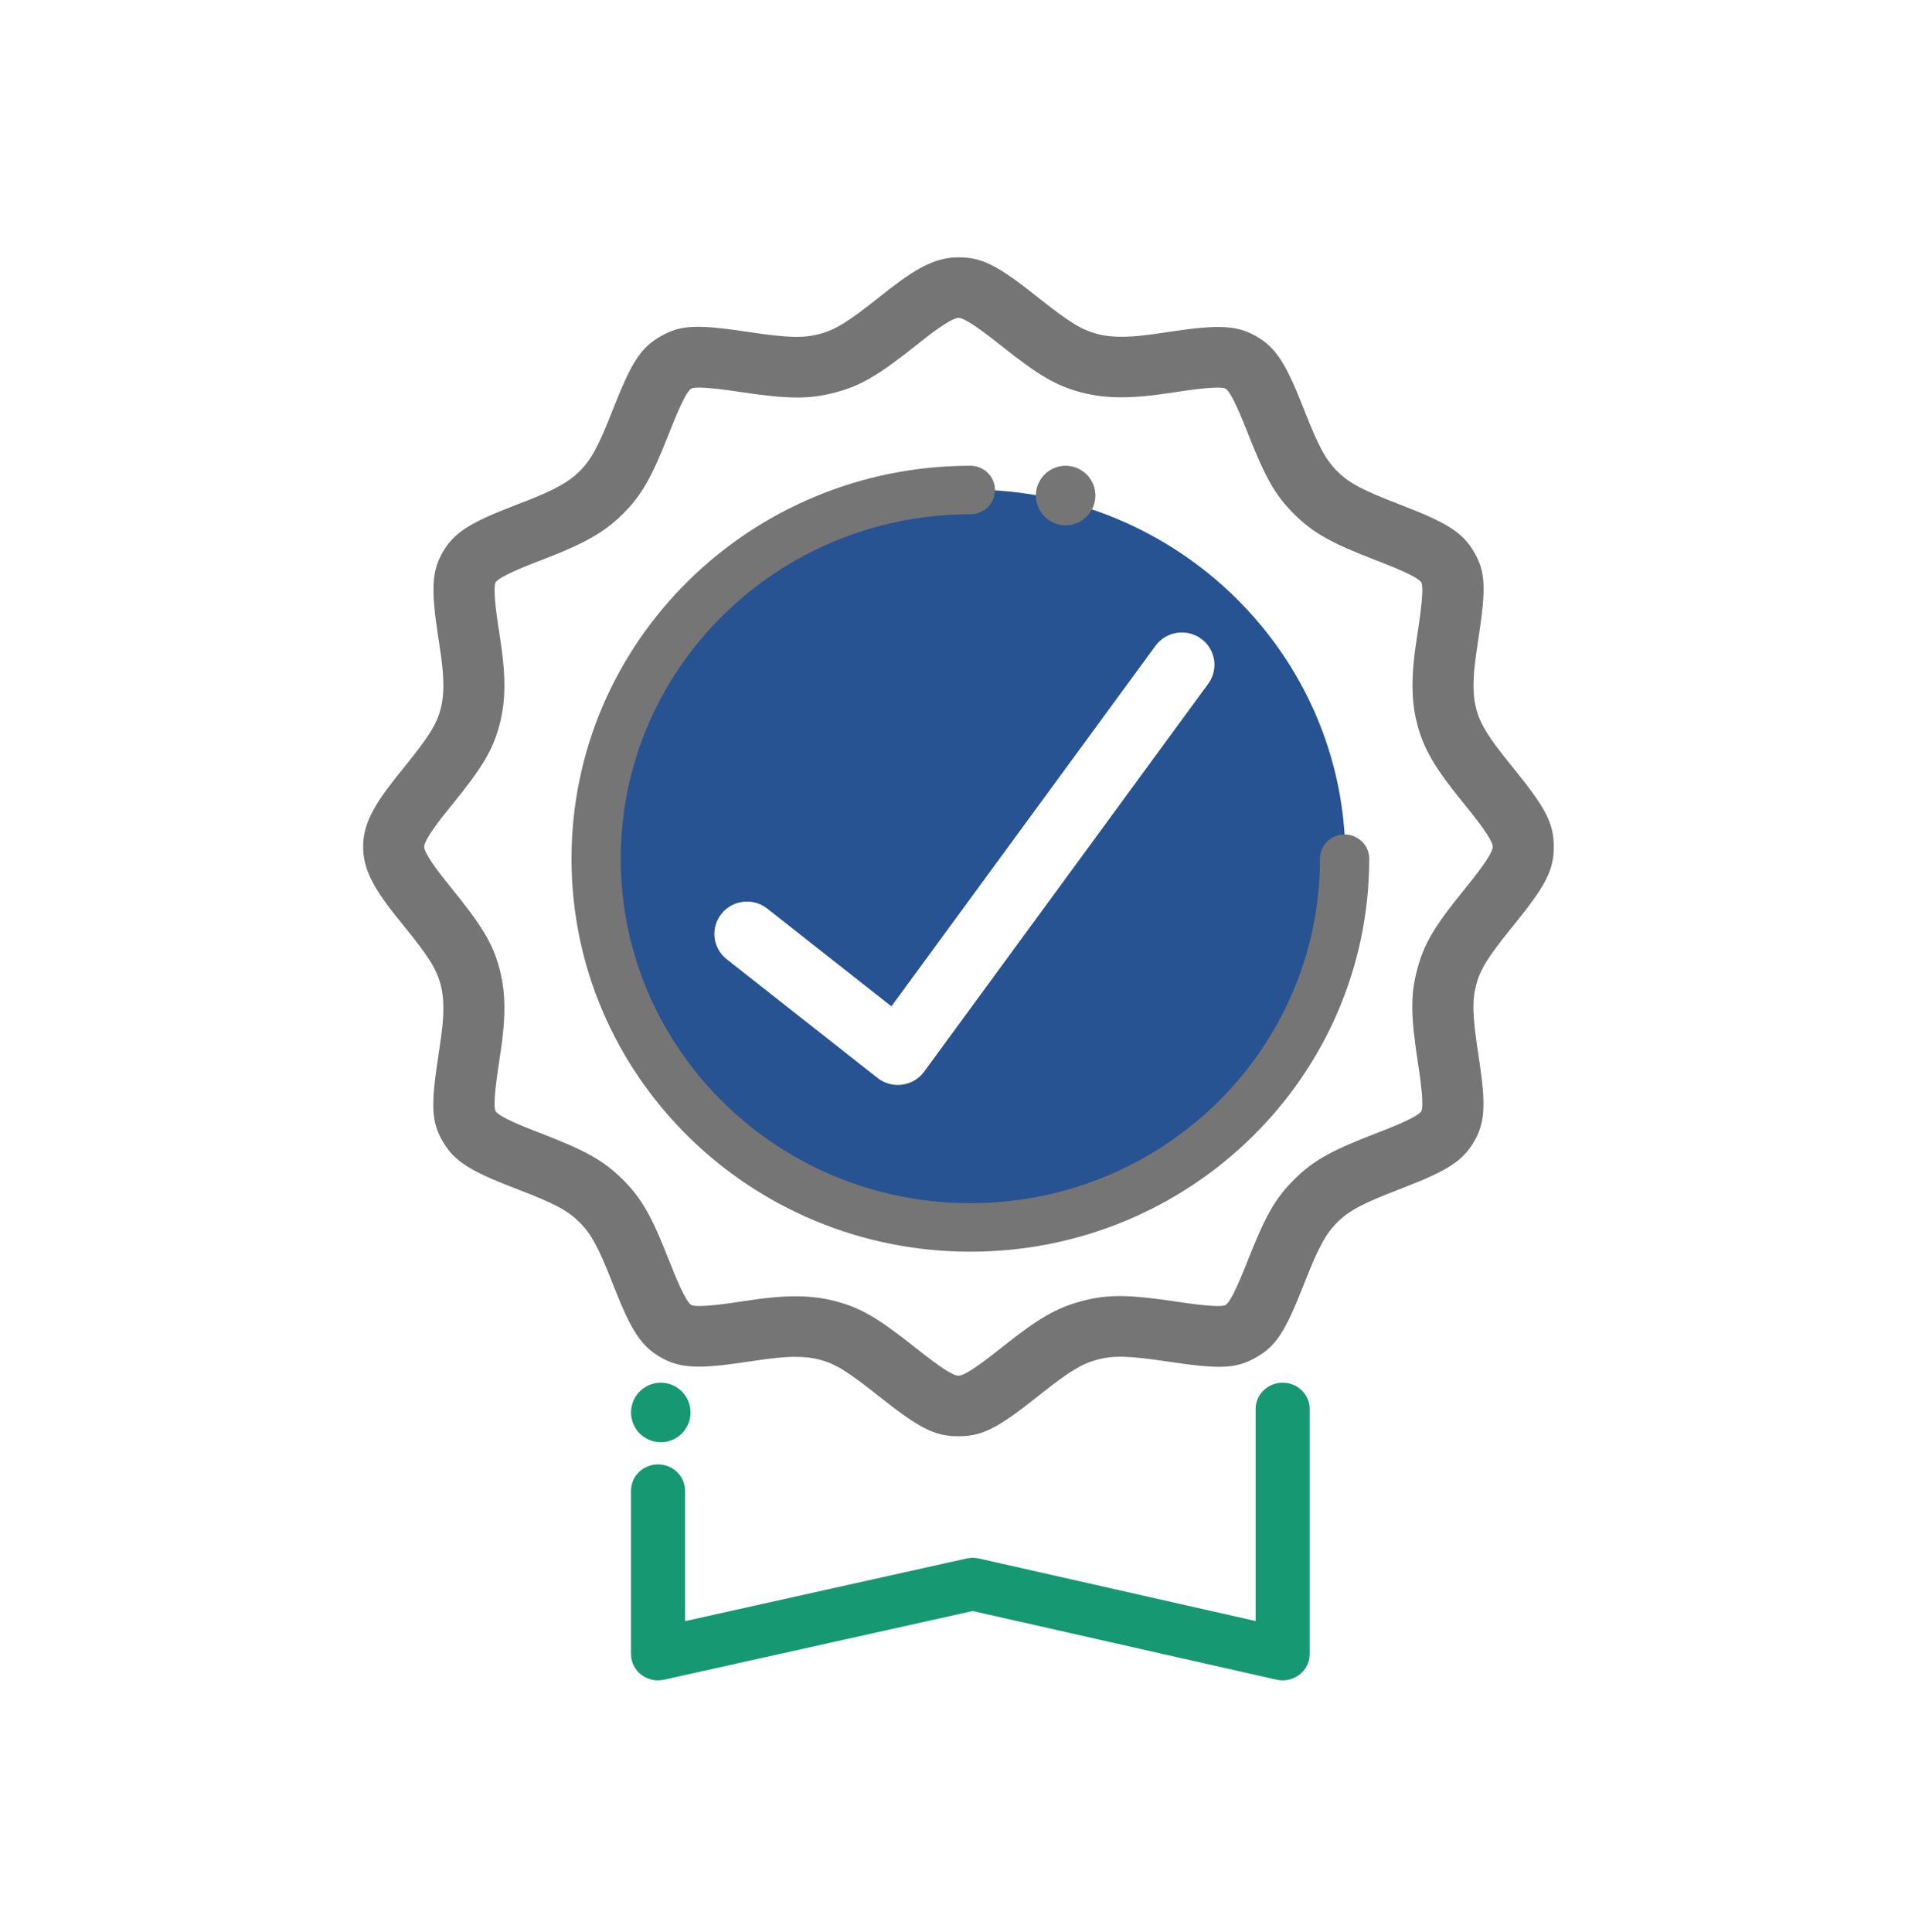
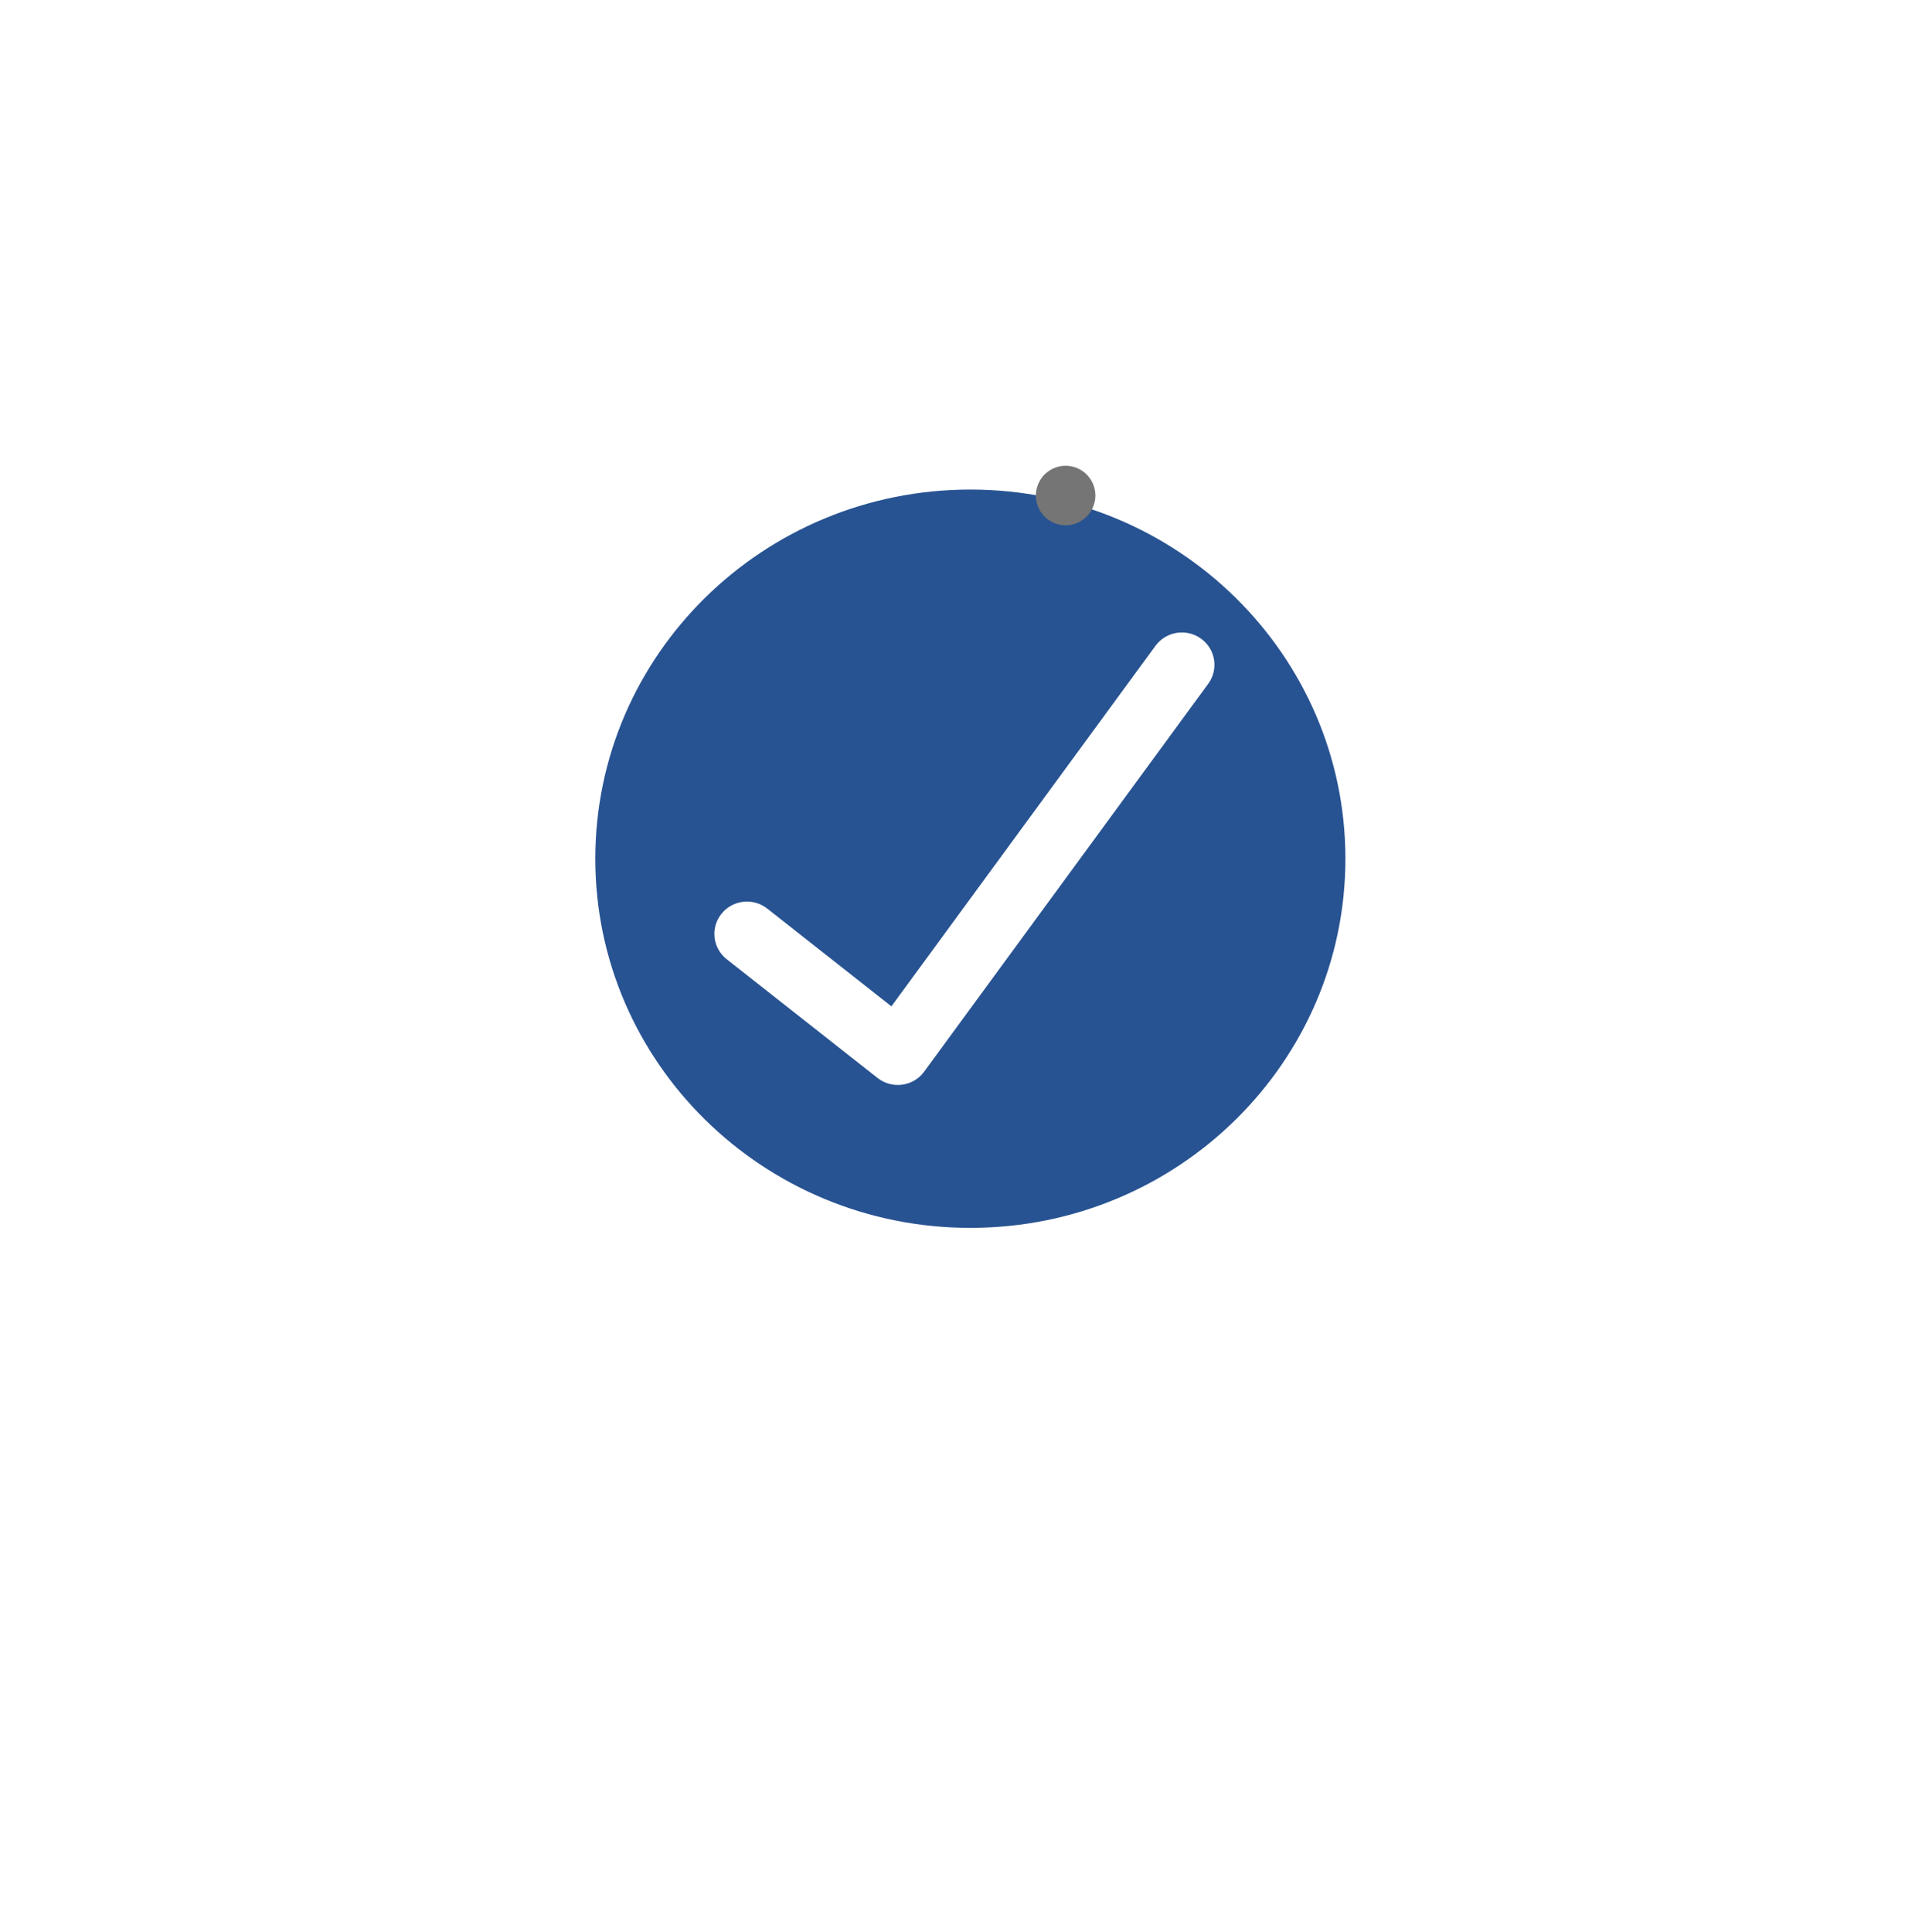
<svg xmlns="http://www.w3.org/2000/svg" width="72" height="73" viewBox="0 0 72 73" fill="none">
-   <path fill-rule="evenodd" clip-rule="evenodd" d="M55.907 40.062L55.876 39.859C55.65 38.382 55.633 37.813 55.799 37.194C55.958 36.609 56.253 36.141 57.171 35.009C58.413 33.479 58.725 32.904 58.725 32C58.725 31.096 58.413 30.521 57.171 28.991L57.071 28.868C56.26 27.866 55.951 27.367 55.799 26.806C55.685 26.381 55.663 25.887 55.729 25.222C55.757 24.947 55.79 24.706 55.876 24.141C56.169 22.229 56.151 21.61 55.712 20.859C55.281 20.122 54.691 19.755 53.027 19.113L52.891 19.06C51.499 18.524 50.997 18.259 50.55 17.816C50.104 17.374 49.836 16.878 49.294 15.5L49.241 15.365C48.592 13.717 48.221 13.133 47.477 12.706C46.755 12.293 46.057 12.264 44.3 12.524L44.127 12.55C43.593 12.63 43.352 12.662 43.077 12.69C42.402 12.756 41.901 12.734 41.471 12.62C40.879 12.464 40.405 12.171 39.261 11.262C37.716 10.033 37.136 9.725 36.225 9.725C35.427 9.725 34.741 10.056 33.632 10.913C33.523 10.996 33.417 11.08 33.189 11.261C32.045 12.171 31.571 12.463 30.979 12.62C30.354 12.786 29.777 12.768 28.285 12.544C26.354 12.255 25.73 12.272 24.973 12.706C24.203 13.147 23.868 13.686 23.155 15.499C22.614 16.877 22.346 17.373 21.899 17.815C21.491 18.22 20.956 18.515 19.871 18.939C19.788 18.971 19.723 18.996 19.558 19.059L19.422 19.112C17.758 19.755 17.168 20.121 16.737 20.858C16.319 21.574 16.29 22.267 16.553 24.008L16.579 24.179C16.66 24.707 16.692 24.945 16.72 25.218C16.786 25.885 16.765 26.38 16.65 26.805C16.491 27.394 16.192 27.865 15.216 29.067C15.088 29.225 15.007 29.326 14.927 29.428C14.059 30.528 13.725 31.208 13.725 32C13.725 32.791 14.059 33.471 14.924 34.568C15.009 34.676 15.094 34.781 15.278 35.009C16.196 36.14 16.492 36.609 16.65 37.194C16.765 37.619 16.786 38.114 16.72 38.779C16.692 39.054 16.659 39.294 16.573 39.859C16.28 41.771 16.298 42.39 16.737 43.141C17.168 43.878 17.758 44.245 19.422 44.888L19.558 44.94C20.95 45.476 21.452 45.742 21.899 46.184C22.345 46.626 22.613 47.123 23.155 48.5L23.208 48.635C23.857 50.283 24.228 50.867 24.973 51.294C25.694 51.707 26.393 51.736 28.15 51.475L28.324 51.449C28.858 51.369 29.1 51.337 29.376 51.31C29.629 51.285 29.853 51.273 30.059 51.273C30.407 51.273 30.709 51.308 30.979 51.38C31.571 51.536 32.044 51.828 33.188 52.738C34.733 53.967 35.313 54.275 36.225 54.275C37.136 54.275 37.716 53.967 39.261 52.738L39.385 52.639C40.398 51.836 40.902 51.53 41.47 51.38C42.096 51.214 42.672 51.232 44.165 51.456C46.095 51.745 46.719 51.727 47.476 51.294C48.246 50.853 48.581 50.314 49.294 48.501C49.835 47.123 50.103 46.627 50.55 46.184C50.997 45.742 51.499 45.477 52.891 44.941L53.027 44.888C54.691 44.245 55.281 43.879 55.712 43.141C56.13 42.426 56.159 41.733 55.907 40.062ZM56.418 32C56.418 32.191 56.131 32.643 55.375 33.575C54.223 34.993 53.833 35.634 53.572 36.603C53.302 37.601 53.315 38.37 53.601 40.234L53.626 40.401C53.769 41.343 53.785 41.877 53.717 41.994C53.638 42.13 53.157 42.383 52.19 42.756L52.056 42.808C50.321 43.476 49.649 43.844 48.921 44.565C48.192 45.287 47.82 45.952 47.145 47.67C46.72 48.752 46.469 49.229 46.323 49.313C46.191 49.389 45.644 49.364 44.51 49.194C42.657 48.916 41.882 48.903 40.876 49.17C39.934 49.419 39.235 49.829 37.944 50.853L37.818 50.954C36.875 51.703 36.419 51.987 36.225 51.987C36.029 51.987 35.574 51.703 34.631 50.953C33.198 49.814 32.551 49.428 31.573 49.169C31.103 49.045 30.606 48.986 30.059 48.986C29.775 48.986 29.477 49.002 29.149 49.034C28.822 49.066 28.551 49.102 27.908 49.198L27.739 49.224C26.785 49.365 26.246 49.382 26.126 49.313C25.988 49.234 25.733 48.76 25.356 47.802L25.303 47.67C24.628 45.951 24.257 45.286 23.528 44.565C22.799 43.844 22.128 43.475 20.392 42.807L20.259 42.756C19.291 42.382 18.811 42.129 18.732 41.993C18.656 41.864 18.682 41.318 18.859 40.164C18.947 39.592 18.983 39.325 19.015 39.005C19.109 38.065 19.07 37.315 18.877 36.602C18.614 35.629 18.221 34.987 17.013 33.499C16.891 33.348 16.815 33.253 16.741 33.159C16.267 32.558 16.031 32.149 16.031 32C16.031 31.85 16.267 31.441 16.743 30.838C16.82 30.74 16.899 30.642 17.075 30.425C18.226 29.007 18.616 28.366 18.878 27.397C19.07 26.684 19.109 25.933 19.015 24.991C18.982 24.668 18.946 24.401 18.849 23.766L18.823 23.599C18.681 22.657 18.664 22.123 18.732 22.006C18.812 21.87 19.292 21.617 20.259 21.243L20.393 21.192C20.561 21.127 20.628 21.101 20.715 21.067C22.116 20.521 22.857 20.099 23.529 19.434C24.257 18.713 24.629 18.048 25.304 16.33C25.729 15.248 25.98 14.77 26.127 14.687C26.258 14.611 26.805 14.636 27.939 14.806C29.791 15.084 30.567 15.096 31.573 14.83C32.556 14.57 33.203 14.182 34.707 12.986C34.859 12.865 34.955 12.79 35.049 12.717C35.658 12.246 36.072 12.012 36.225 12.012C36.42 12.012 36.876 12.297 37.819 13.047C39.251 14.186 39.898 14.572 40.876 14.831C41.596 15.021 42.353 15.059 43.304 14.966C43.63 14.934 43.9 14.898 44.542 14.802L44.711 14.776C45.664 14.635 46.203 14.618 46.323 14.687C46.461 14.766 46.716 15.24 47.093 16.198L47.146 16.331C47.821 18.049 48.193 18.714 48.921 19.435C49.65 20.156 50.321 20.524 52.057 21.193L52.19 21.244C53.158 21.618 53.638 21.871 53.717 22.007C53.793 22.136 53.767 22.682 53.59 23.836C53.502 24.409 53.466 24.676 53.434 24.997C53.341 25.936 53.379 26.686 53.572 27.398C53.824 28.331 54.238 29.023 55.273 30.301L55.375 30.426C56.131 31.358 56.418 31.809 56.418 32Z" fill="#757575" />
  <path fill-rule="evenodd" clip-rule="evenodd" d="M36.675 46.4C44.504 46.4 50.85 40.154 50.85 32.45C50.85 24.746 44.504 18.5 36.675 18.5C28.846 18.5 22.5 24.746 22.5 32.45C22.5 40.154 28.846 46.4 36.675 46.4ZM45.392 24.133C44.842 23.737 44.072 23.858 43.672 24.404L33.691 38.029L28.997 34.334C28.464 33.915 27.69 34.004 27.267 34.532C26.844 35.06 26.933 35.829 27.466 36.248L33.167 40.735C33.716 41.167 34.517 41.059 34.929 40.496L45.665 25.839C46.065 25.294 45.943 24.53 45.392 24.133Z" fill="#285392" />
-   <path d="M36.675 17.6C37.188 17.6 37.605 18.01 37.605 18.517C37.605 19.023 37.188 19.433 36.675 19.433C29.377 19.433 23.461 25.261 23.461 32.45C23.461 39.639 29.377 45.467 36.675 45.467C43.972 45.467 49.889 39.639 49.889 32.45C49.889 31.944 50.305 31.533 50.819 31.533C51.333 31.533 51.75 31.944 51.75 32.45C51.75 40.651 45 47.3 36.675 47.3C28.349 47.3 21.6 40.651 21.6 32.45C21.6 24.248 28.349 17.6 36.675 17.6Z" fill="#757575" />
-   <path d="M47.457 53.243C47.457 52.694 47.914 52.25 48.478 52.25C49.042 52.25 49.5 52.694 49.5 53.243V62.507C49.5 63.146 48.887 63.618 48.247 63.474L36.764 60.879L25.099 63.474C24.459 63.617 23.85 63.145 23.85 62.507V56.331C23.85 55.782 24.307 55.338 24.871 55.338C25.435 55.338 25.892 55.782 25.892 56.331V61.261L36.538 58.892C36.689 58.859 36.846 58.859 36.997 58.893L47.457 61.257V53.243Z" fill="#169973" />
-   <path d="M24.975 52.25C24.679 52.25 24.389 52.37 24.179 52.58C23.97 52.789 23.85 53.079 23.85 53.376C23.85 53.671 23.97 53.961 24.179 54.172C24.389 54.381 24.679 54.5 24.975 54.5C25.27 54.5 25.561 54.381 25.77 54.172C25.979 53.961 26.1 53.672 26.1 53.376C26.1 53.079 25.979 52.789 25.77 52.58C25.561 52.37 25.27 52.25 24.975 52.25Z" fill="#169973" />
  <path d="M40.275 17.6C39.98 17.6 39.689 17.72 39.48 17.93C39.271 18.139 39.15 18.429 39.15 18.726C39.15 19.021 39.271 19.311 39.48 19.521C39.689 19.731 39.98 19.85 40.275 19.85C40.571 19.85 40.861 19.731 41.071 19.521C41.28 19.311 41.4 19.022 41.4 18.726C41.4 18.429 41.28 18.139 41.071 17.93C40.861 17.72 40.571 17.6 40.275 17.6Z" fill="#757575" />
</svg>